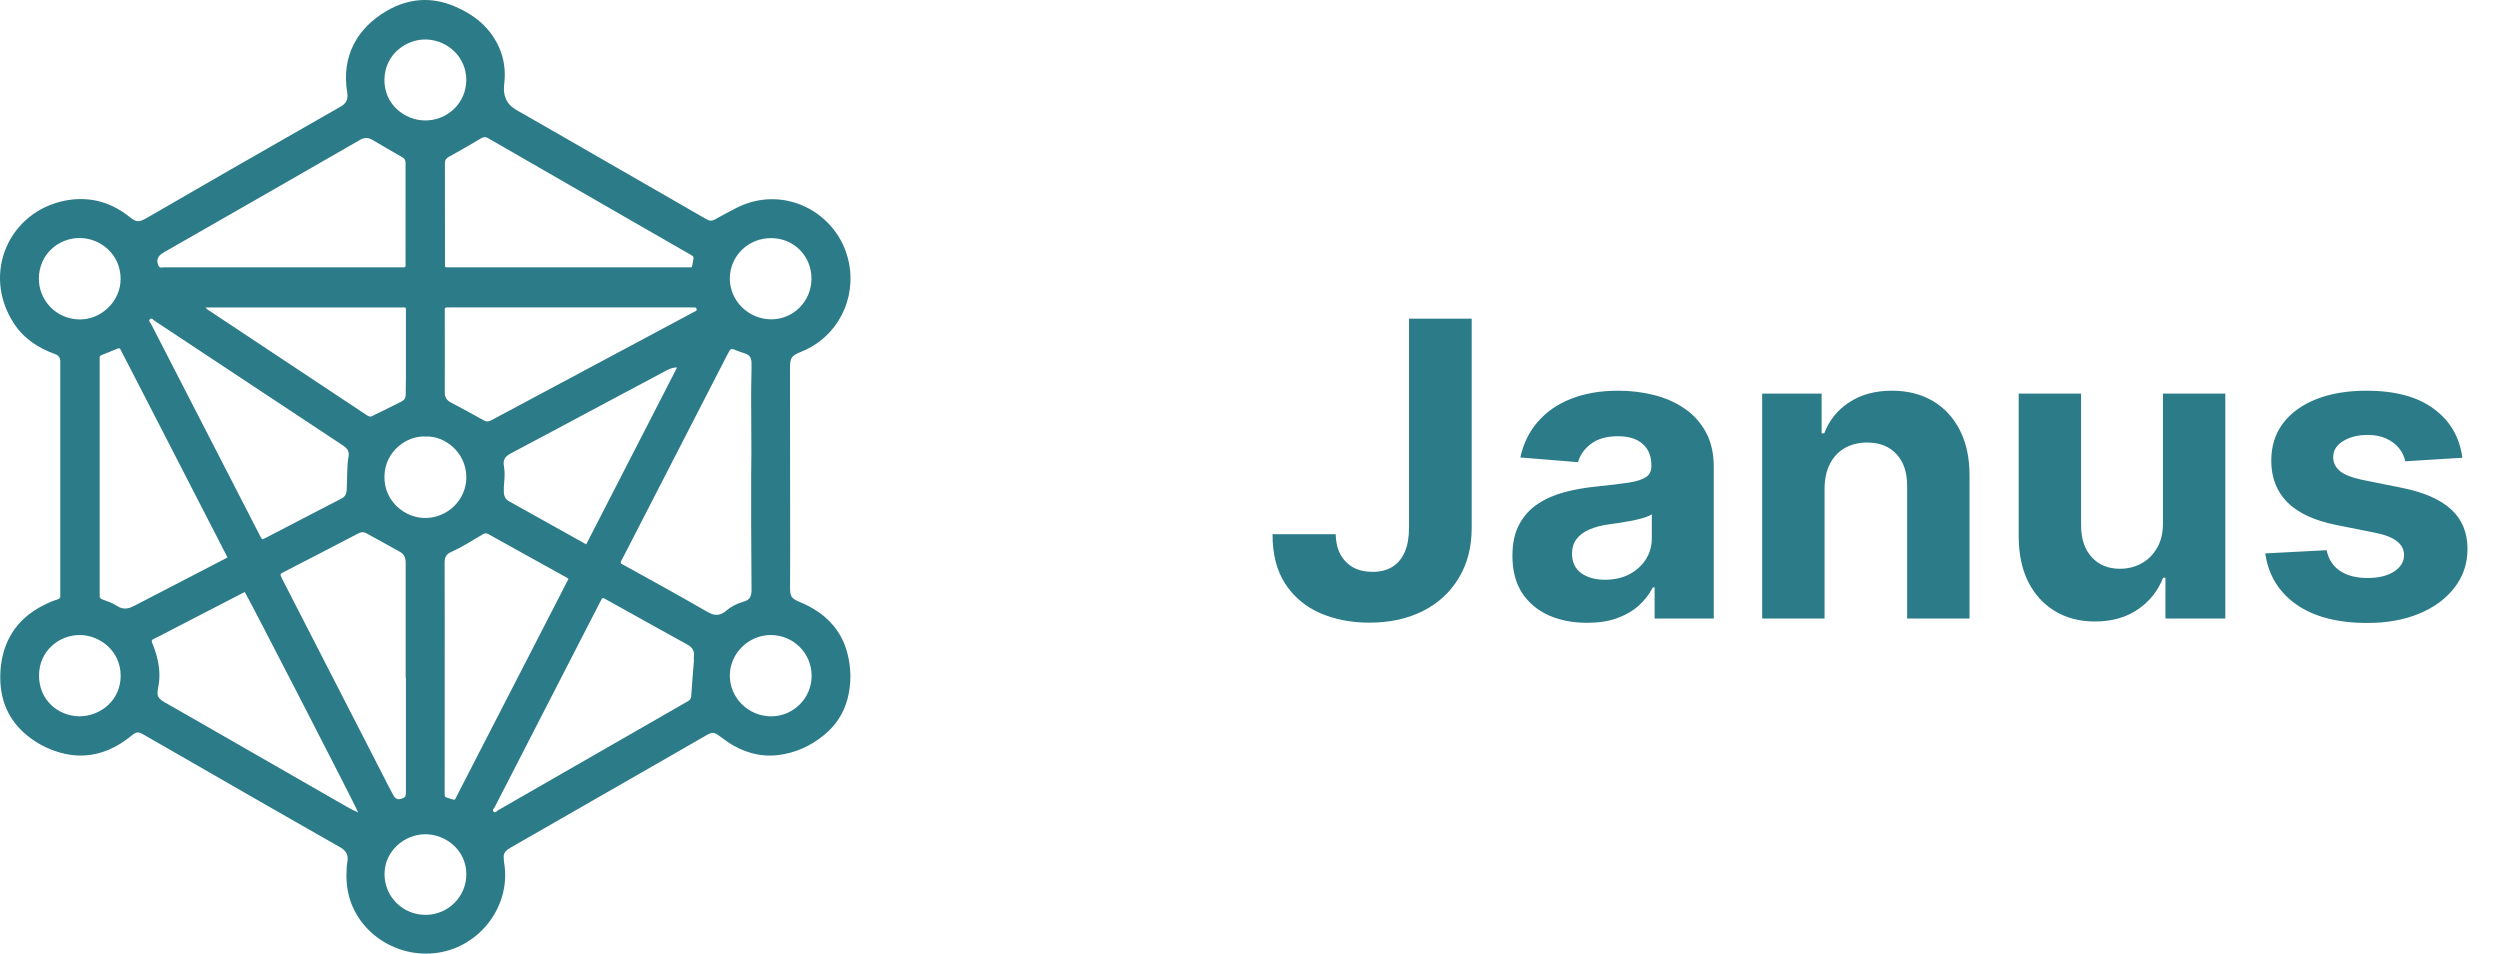
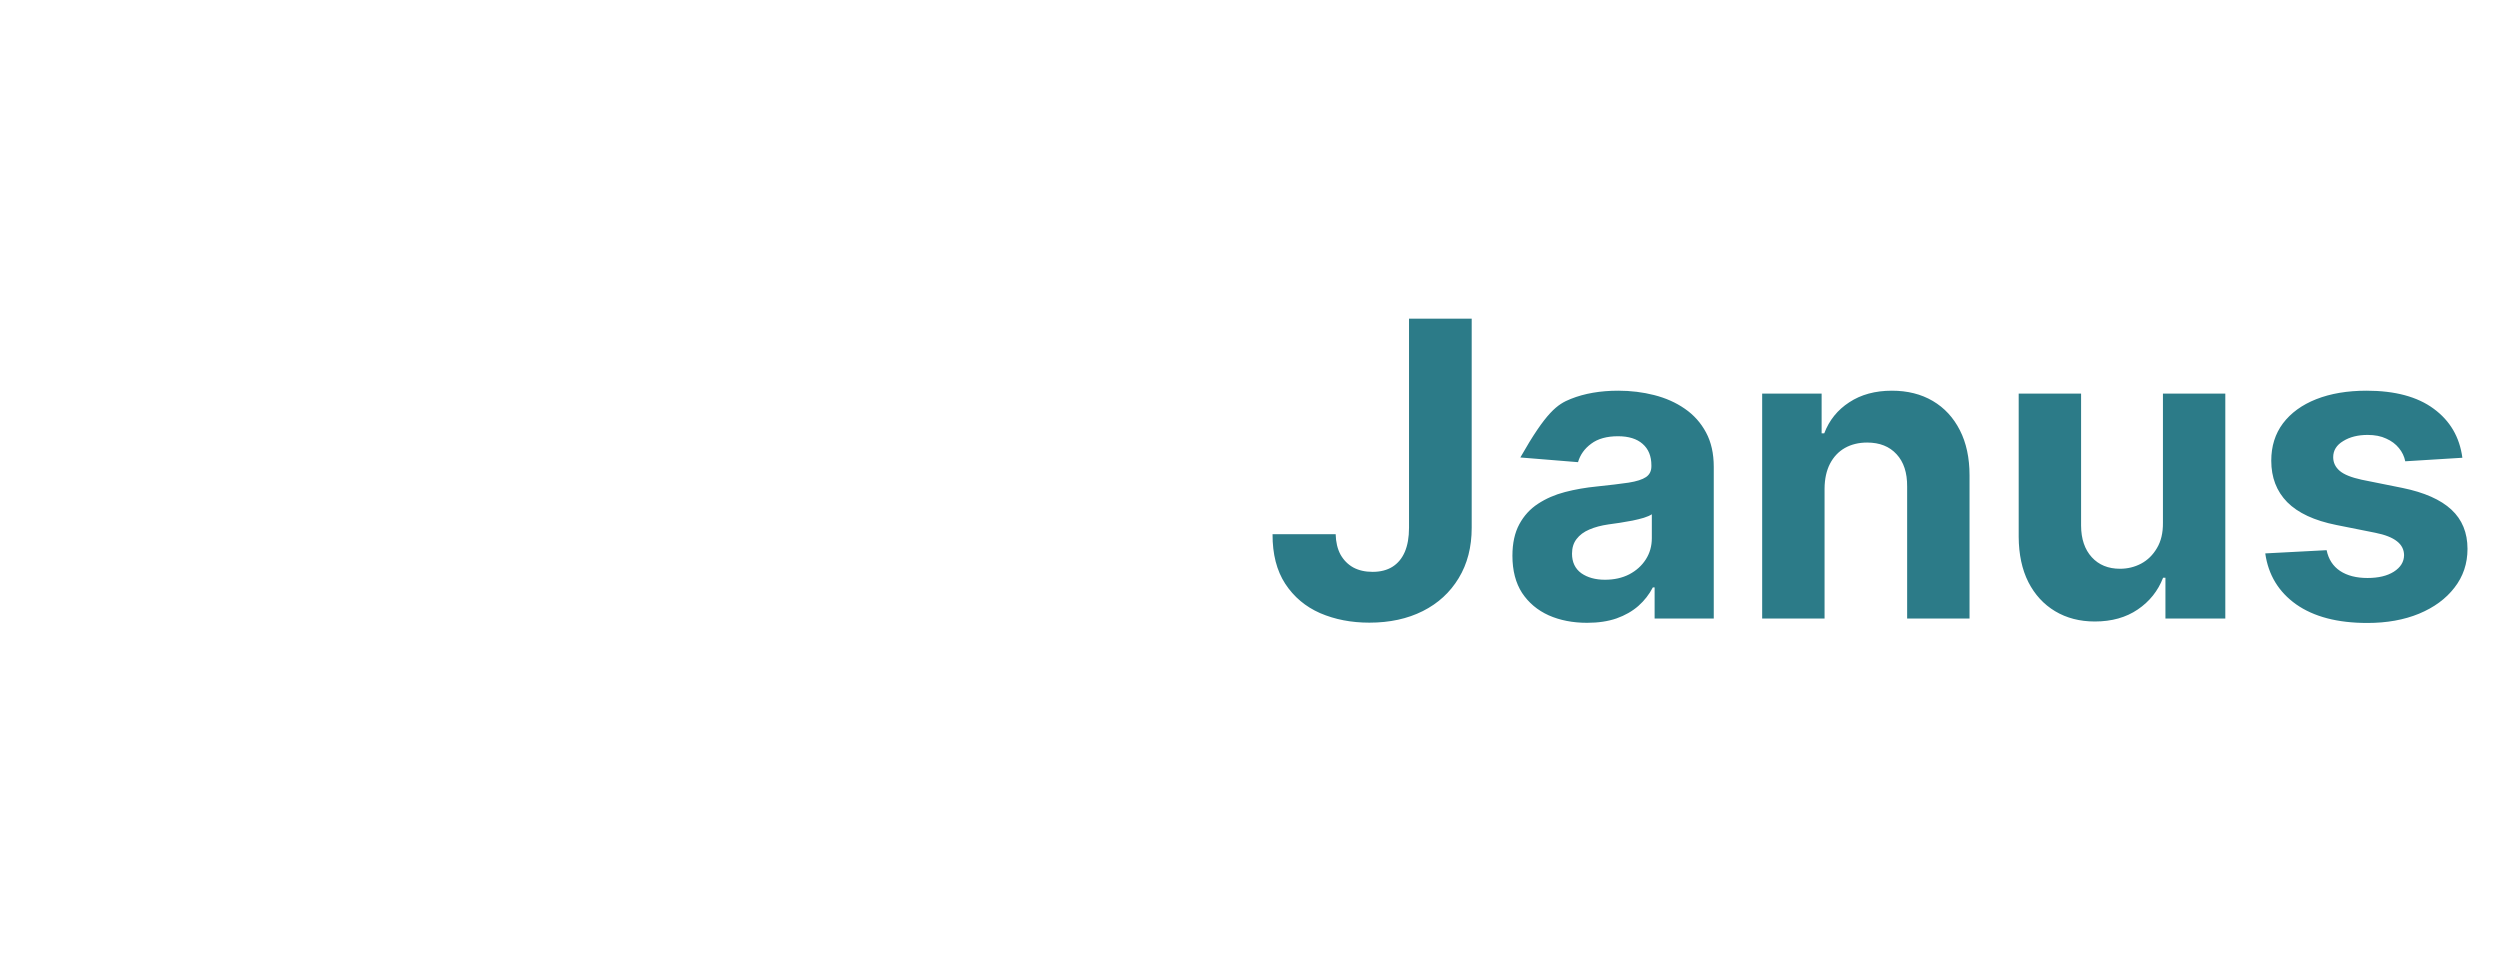
<svg xmlns="http://www.w3.org/2000/svg" width="97" height="37" viewBox="0 0 97 37" fill="none">
-   <path d="M31.787 23.769C31.551 23.6 31.294 23.467 31.025 23.355C30.706 23.222 30.654 23.145 30.654 22.798C30.654 22.359 30.658 21.919 30.658 21.48C30.658 19.094 30.654 16.708 30.652 14.322C30.652 13.873 30.691 13.807 31.112 13.637C32.477 13.082 33.251 11.618 32.926 10.139C32.507 8.224 30.381 7.125 28.551 8.079C28.279 8.222 28.004 8.362 27.737 8.515C27.617 8.582 27.528 8.572 27.408 8.505C25.407 7.351 23.403 6.198 21.399 5.047C20.945 4.785 20.488 4.525 20.032 4.265C19.637 4.037 19.508 3.694 19.564 3.255C19.626 2.75 19.56 2.257 19.343 1.792C18.989 1.037 18.378 0.555 17.626 0.241C16.723 -0.137 15.845 -0.066 15.002 0.424C13.893 1.069 13.23 2.145 13.474 3.602C13.512 3.827 13.441 4.007 13.238 4.124C13.176 4.161 13.112 4.197 13.05 4.232C11.662 5.026 10.273 5.818 8.886 6.614C7.819 7.227 6.755 7.846 5.687 8.461C5.382 8.636 5.287 8.626 5.018 8.411C5.001 8.395 4.981 8.38 4.962 8.366C4.241 7.813 3.424 7.613 2.537 7.782C0.382 8.195 -0.734 10.577 0.535 12.543C0.92 13.138 1.487 13.505 2.146 13.743C2.275 13.791 2.339 13.882 2.339 14.017V23.018C2.339 23.035 2.337 23.054 2.339 23.072C2.355 23.176 2.322 23.234 2.21 23.266C2.071 23.305 1.937 23.363 1.808 23.424C1.104 23.754 0.56 24.244 0.256 24.97C0.102 25.34 0.028 25.73 0.013 26.128C-0.024 27.109 0.301 27.936 1.082 28.561C1.444 28.85 1.852 29.058 2.295 29.191C2.951 29.387 3.597 29.355 4.227 29.087C4.546 28.952 4.832 28.763 5.101 28.545C5.295 28.387 5.358 28.383 5.573 28.503C5.604 28.52 5.635 28.538 5.668 28.557C6.881 29.255 8.095 29.954 9.308 30.65C10.602 31.392 11.894 32.134 13.189 32.868C13.429 33.005 13.53 33.181 13.477 33.444C13.445 33.61 13.45 33.78 13.441 33.977C13.447 34.086 13.445 34.227 13.462 34.364C13.479 34.507 13.508 34.647 13.545 34.788C13.932 36.214 15.412 37.193 16.976 36.968C18.643 36.727 19.846 35.121 19.558 33.46C19.549 33.4 19.55 33.34 19.545 33.281C19.531 33.14 19.593 33.036 19.705 32.957C19.75 32.926 19.796 32.895 19.842 32.87C21.962 31.654 24.082 30.438 26.202 29.222C26.588 29 26.975 28.775 27.362 28.553C27.65 28.387 27.706 28.393 27.962 28.592C28.134 28.724 28.312 28.848 28.503 28.952C29.033 29.239 29.596 29.372 30.197 29.297C30.868 29.214 31.46 28.94 31.98 28.515C32.431 28.144 32.737 27.676 32.886 27.109C33.038 26.52 33.029 25.93 32.878 25.342C32.71 24.687 32.34 24.166 31.791 23.769H31.787ZM29.917 9.239C30.799 9.239 31.485 9.927 31.485 10.81C31.485 11.693 30.779 12.396 29.917 12.39C29.041 12.385 28.317 11.672 28.317 10.808C28.317 9.937 29.027 9.237 29.917 9.239ZM27.029 11.992C27.037 12.022 27.029 12.051 26.998 12.067C26.967 12.084 26.935 12.101 26.902 12.117C24.289 13.512 21.676 14.906 19.065 16.305C18.957 16.363 18.877 16.37 18.769 16.309C18.349 16.072 17.924 15.842 17.497 15.619C17.328 15.53 17.255 15.411 17.257 15.216C17.262 14.193 17.257 13.167 17.257 12.144C17.257 12.107 17.261 12.071 17.257 12.036C17.245 11.943 17.291 11.92 17.373 11.928C17.407 11.932 17.446 11.928 17.481 11.928H26.811C26.865 11.928 26.919 11.928 26.973 11.932C27.01 11.934 27.022 11.963 27.029 11.992ZM19.556 18.107C19.508 17.852 19.574 17.727 19.819 17.592C20.27 17.348 20.724 17.112 21.177 16.87C22.699 16.058 24.221 15.245 25.743 14.434C25.9 14.349 26.058 14.258 26.271 14.258C25.095 16.548 23.925 18.826 22.745 21.121C21.732 20.555 20.744 20 19.752 19.45C19.61 19.371 19.558 19.256 19.55 19.113C19.543 18.982 19.55 18.847 19.562 18.716C19.581 18.512 19.593 18.309 19.554 18.105L19.556 18.107ZM15.742 15.312C15.742 15.443 15.686 15.526 15.572 15.582C15.286 15.725 15 15.867 14.713 16.01C14.632 16.05 14.547 16.081 14.47 16.13C14.386 16.181 14.323 16.17 14.242 16.116C13.624 15.704 13.006 15.293 12.385 14.884C10.971 13.946 9.557 13.009 8.145 12.071C8.091 12.034 8.029 12.009 7.973 11.93H8.161C10.623 11.93 13.087 11.93 15.549 11.93C15.771 11.93 15.75 11.895 15.75 12.134C15.75 12.965 15.75 13.797 15.75 14.628C15.75 14.857 15.738 15.085 15.742 15.314V15.312ZM16.52 16.937C17.255 16.904 18.09 17.548 18.094 18.514C18.098 19.383 17.377 20.094 16.502 20.098C15.736 20.102 14.911 19.479 14.916 18.504C14.924 17.479 15.818 16.893 16.52 16.937ZM18.949 5.367C20.933 6.512 22.919 7.655 24.908 8.798C25.534 9.158 26.163 9.519 26.79 9.879C26.923 9.956 26.921 9.956 26.892 10.116C26.877 10.199 26.871 10.284 26.834 10.373H26.641C23.587 10.373 20.533 10.373 17.479 10.373C17.228 10.373 17.268 10.402 17.266 10.164C17.266 8.894 17.266 7.624 17.262 6.352C17.262 6.221 17.301 6.15 17.415 6.086C17.837 5.853 18.255 5.612 18.669 5.365C18.771 5.304 18.843 5.308 18.947 5.365L18.949 5.367ZM16.541 1.532C17.402 1.561 18.098 2.245 18.092 3.11C18.088 3.978 17.382 4.672 16.506 4.674C15.684 4.674 14.903 4.032 14.916 3.095C14.93 2.058 15.82 1.507 16.541 1.532ZM6.167 9.945C6.235 9.858 6.331 9.806 6.426 9.752C7.615 9.072 8.805 8.393 9.992 7.711C11.321 6.948 12.65 6.185 13.98 5.421C14.134 5.333 14.289 5.334 14.447 5.425C14.831 5.651 15.216 5.878 15.605 6.098C15.702 6.152 15.736 6.212 15.736 6.323C15.733 7.618 15.735 8.914 15.735 10.209C15.735 10.384 15.76 10.373 15.57 10.373H10.942C9.418 10.373 7.892 10.373 6.368 10.373C6.293 10.373 6.194 10.419 6.148 10.305C6.097 10.18 6.08 10.06 6.169 9.947L6.167 9.945ZM5.817 12.387C5.888 12.317 5.937 12.406 5.983 12.437C8.408 14.04 10.832 15.648 13.257 17.251C13.288 17.272 13.317 17.292 13.348 17.313C13.476 17.404 13.549 17.519 13.528 17.683C13.447 18.13 13.483 18.583 13.45 19.032C13.441 19.171 13.383 19.275 13.245 19.346C12.259 19.853 11.277 20.368 10.292 20.878C10.168 20.942 10.166 20.94 10.099 20.809C8.683 18.059 7.269 15.31 5.856 12.56C5.828 12.508 5.749 12.452 5.817 12.387ZM1.508 10.8C1.519 9.864 2.272 9.226 3.105 9.235C3.892 9.243 4.682 9.858 4.68 10.829C4.68 11.681 3.937 12.406 3.084 12.394C2.162 12.383 1.498 11.631 1.508 10.8ZM3.082 27.794C2.198 27.776 1.514 27.115 1.514 26.215C1.514 25.246 2.303 24.633 3.103 24.639C3.84 24.642 4.68 25.226 4.682 26.219C4.682 27.154 3.925 27.786 3.082 27.794ZM5.167 23.525C4.948 23.638 4.747 23.648 4.536 23.507C4.364 23.392 4.167 23.33 3.976 23.259C3.894 23.228 3.856 23.185 3.867 23.101C3.871 23.07 3.867 23.041 3.867 23.01V14.011C3.867 13.969 3.871 13.927 3.867 13.886C3.862 13.826 3.892 13.797 3.941 13.778C4.148 13.695 4.355 13.612 4.562 13.526C4.658 13.485 4.672 13.556 4.703 13.614C4.976 14.144 5.25 14.672 5.523 15.203C6.594 17.286 7.664 19.367 8.735 21.449C8.762 21.501 8.789 21.557 8.826 21.63C8.465 21.817 8.118 21.998 7.77 22.179C6.902 22.628 6.033 23.076 5.167 23.527V23.525ZM13.425 31.284C11.725 30.309 10.023 29.332 8.323 28.356C7.71 28.006 7.097 27.655 6.486 27.304C6.455 27.287 6.422 27.269 6.391 27.252C6.115 27.088 6.072 26.992 6.138 26.672C6.237 26.194 6.173 25.728 6.024 25.267C5.989 25.159 5.95 25.051 5.904 24.945C5.873 24.872 5.879 24.829 5.96 24.793C6.14 24.708 6.314 24.614 6.492 24.521C7.445 24.028 8.399 23.536 9.352 23.043C9.401 23.018 9.449 22.995 9.497 22.971C9.588 23.089 13.82 31.307 13.895 31.517C13.723 31.452 13.572 31.369 13.423 31.284H13.425ZM10.965 22.494C10.954 22.472 10.942 22.451 10.932 22.43C10.861 22.272 10.859 22.272 11.017 22.191C11.982 21.694 12.948 21.196 13.909 20.693C14.023 20.634 14.11 20.632 14.222 20.695C14.653 20.938 15.092 21.166 15.52 21.412C15.663 21.495 15.723 21.611 15.738 21.761C15.742 21.803 15.74 21.846 15.74 21.888V26.296H15.75V30.721C15.75 30.91 15.725 30.947 15.562 30.995C15.437 31.034 15.34 30.999 15.263 30.858C15.118 30.594 14.984 30.326 14.847 30.058C13.553 27.537 12.259 25.014 10.965 22.494ZM16.514 35.497C15.632 35.499 14.92 34.796 14.92 33.919C14.916 33.009 15.707 32.369 16.5 32.369C17.288 32.369 18.092 32.972 18.094 33.922C18.094 34.79 17.388 35.495 16.514 35.497ZM17.752 30.829C17.62 31.084 17.696 31.051 17.404 30.968C17.253 30.925 17.253 30.922 17.253 30.758C17.253 28.476 17.253 26.194 17.255 23.912C17.255 23.212 17.255 22.515 17.251 21.817C17.251 21.634 17.317 21.501 17.485 21.426C17.922 21.231 18.322 20.973 18.732 20.732C18.806 20.689 18.864 20.676 18.945 20.722C19.962 21.289 20.98 21.852 21.997 22.416C22.012 22.426 22.026 22.438 22.057 22.461C21.747 23.062 21.444 23.656 21.138 24.249C20.011 26.443 18.881 28.636 17.752 30.829ZM26.923 25.473C26.917 25.521 26.923 25.57 26.923 25.656C26.89 26.078 26.848 26.541 26.82 27.002C26.813 27.109 26.772 27.16 26.687 27.21C25.509 27.884 24.333 28.561 23.157 29.237C21.883 29.971 20.606 30.706 19.328 31.436C19.276 31.467 19.216 31.565 19.144 31.485C19.09 31.425 19.171 31.365 19.197 31.311C20.564 28.645 21.935 25.98 23.306 23.315C23.376 23.18 23.378 23.18 23.517 23.259C24.565 23.843 25.614 24.428 26.666 25.007C26.861 25.115 26.952 25.252 26.925 25.471L26.923 25.473ZM27.54 23.787C27.492 23.762 27.441 23.739 27.395 23.712C26.347 23.105 25.283 22.522 24.223 21.936C24.196 21.921 24.171 21.906 24.144 21.894C24.08 21.867 24.068 21.829 24.101 21.767C24.179 21.624 24.252 21.48 24.326 21.335C25.627 18.805 26.929 16.274 28.23 13.743C28.354 13.505 28.352 13.505 28.606 13.609C28.689 13.643 28.776 13.672 28.861 13.699C29.074 13.765 29.151 13.855 29.159 14.073C29.163 14.218 29.159 14.362 29.155 14.507C29.126 15.838 29.172 17.168 29.145 18.498C29.145 19.119 29.145 19.737 29.145 20.358C29.149 21.171 29.155 21.983 29.159 22.796C29.159 22.844 29.161 22.892 29.159 22.941C29.143 23.178 29.07 23.28 28.843 23.347C28.59 23.422 28.362 23.534 28.163 23.708C27.977 23.87 27.766 23.901 27.54 23.789V23.787ZM29.911 27.794C29.029 27.786 28.316 27.077 28.317 26.207C28.319 25.354 29.043 24.639 29.905 24.639C30.785 24.639 31.491 25.344 31.491 26.223C31.491 27.092 30.779 27.799 29.911 27.794Z" fill="#2C7B88" />
-   <path d="M54.67 12.364H57.102V20.477C57.102 21.227 56.934 21.879 56.597 22.432C56.263 22.985 55.799 23.411 55.205 23.71C54.61 24.009 53.919 24.159 53.131 24.159C52.43 24.159 51.794 24.036 51.222 23.79C50.653 23.54 50.203 23.161 49.869 22.653C49.536 22.142 49.371 21.5 49.375 20.727H51.824C51.831 21.034 51.894 21.297 52.011 21.517C52.133 21.733 52.297 21.9 52.506 22.017C52.718 22.131 52.968 22.188 53.256 22.188C53.559 22.188 53.814 22.123 54.023 21.994C54.235 21.862 54.396 21.669 54.506 21.415C54.615 21.161 54.67 20.849 54.67 20.477V12.364ZM61.58 24.165C61.023 24.165 60.526 24.068 60.091 23.875C59.655 23.678 59.311 23.388 59.057 23.006C58.807 22.619 58.682 22.138 58.682 21.562C58.682 21.078 58.771 20.671 58.949 20.341C59.127 20.011 59.369 19.746 59.676 19.546C59.983 19.345 60.331 19.193 60.722 19.091C61.115 18.989 61.528 18.917 61.96 18.875C62.468 18.822 62.877 18.773 63.188 18.727C63.498 18.678 63.724 18.606 63.864 18.511C64.004 18.417 64.074 18.276 64.074 18.091V18.057C64.074 17.697 63.96 17.419 63.733 17.222C63.51 17.025 63.191 16.926 62.778 16.926C62.343 16.926 61.996 17.023 61.739 17.216C61.481 17.405 61.311 17.644 61.227 17.932L58.989 17.75C59.102 17.22 59.326 16.761 59.659 16.375C59.992 15.985 60.422 15.686 60.949 15.477C61.479 15.265 62.093 15.159 62.79 15.159C63.275 15.159 63.739 15.216 64.182 15.329C64.629 15.443 65.025 15.619 65.369 15.858C65.718 16.097 65.992 16.403 66.193 16.778C66.394 17.15 66.494 17.595 66.494 18.114V24H64.199V22.79H64.131C63.99 23.062 63.803 23.303 63.568 23.511C63.333 23.716 63.051 23.877 62.722 23.994C62.392 24.108 62.011 24.165 61.58 24.165ZM62.273 22.494C62.629 22.494 62.943 22.424 63.216 22.284C63.489 22.14 63.703 21.947 63.858 21.704C64.013 21.462 64.091 21.188 64.091 20.881V19.954C64.015 20.004 63.911 20.049 63.778 20.091C63.65 20.129 63.504 20.165 63.341 20.199C63.178 20.229 63.015 20.258 62.852 20.284C62.689 20.307 62.542 20.328 62.409 20.347C62.125 20.388 61.877 20.454 61.665 20.546C61.453 20.636 61.288 20.759 61.17 20.915C61.053 21.066 60.994 21.256 60.994 21.483C60.994 21.812 61.114 22.064 61.352 22.239C61.595 22.409 61.901 22.494 62.273 22.494ZM70.793 18.954V24H68.372V15.273H70.679V16.812H70.781C70.974 16.305 71.298 15.903 71.753 15.608C72.207 15.309 72.758 15.159 73.406 15.159C74.012 15.159 74.541 15.292 74.992 15.557C75.442 15.822 75.793 16.201 76.043 16.693C76.293 17.182 76.418 17.765 76.418 18.443V24H73.997V18.875C74.001 18.341 73.865 17.924 73.588 17.625C73.312 17.322 72.931 17.171 72.446 17.171C72.12 17.171 71.832 17.241 71.582 17.381C71.336 17.521 71.143 17.725 71.003 17.994C70.867 18.259 70.796 18.579 70.793 18.954ZM83.922 20.284V15.273H86.342V24H84.019V22.415H83.928C83.731 22.926 83.403 23.337 82.945 23.648C82.49 23.958 81.935 24.114 81.28 24.114C80.697 24.114 80.183 23.981 79.74 23.716C79.297 23.451 78.95 23.074 78.7 22.585C78.454 22.097 78.329 21.511 78.325 20.829V15.273H80.746V20.398C80.749 20.913 80.888 21.32 81.16 21.619C81.433 21.919 81.799 22.068 82.257 22.068C82.549 22.068 82.822 22.002 83.075 21.869C83.329 21.733 83.534 21.532 83.689 21.267C83.848 21.002 83.926 20.674 83.922 20.284ZM95.54 17.761L93.324 17.898C93.286 17.708 93.204 17.538 93.079 17.386C92.954 17.231 92.79 17.108 92.585 17.017C92.385 16.922 92.144 16.875 91.864 16.875C91.489 16.875 91.172 16.954 90.915 17.114C90.657 17.269 90.528 17.477 90.528 17.739C90.528 17.947 90.612 18.123 90.778 18.267C90.945 18.411 91.231 18.526 91.636 18.614L93.216 18.932C94.064 19.106 94.697 19.386 95.114 19.773C95.53 20.159 95.739 20.667 95.739 21.296C95.739 21.867 95.57 22.369 95.233 22.801C94.9 23.233 94.441 23.57 93.858 23.812C93.278 24.051 92.61 24.171 91.852 24.171C90.697 24.171 89.776 23.93 89.091 23.449C88.409 22.964 88.01 22.305 87.892 21.472L90.273 21.347C90.345 21.699 90.519 21.968 90.796 22.153C91.072 22.335 91.426 22.426 91.858 22.426C92.282 22.426 92.623 22.345 92.881 22.182C93.142 22.015 93.275 21.801 93.278 21.54C93.275 21.32 93.182 21.14 93 21C92.818 20.856 92.538 20.746 92.159 20.671L90.648 20.369C89.796 20.199 89.161 19.903 88.744 19.483C88.331 19.062 88.125 18.526 88.125 17.875C88.125 17.314 88.276 16.831 88.579 16.426C88.886 16.021 89.316 15.708 89.869 15.489C90.426 15.269 91.078 15.159 91.824 15.159C92.926 15.159 93.794 15.392 94.426 15.858C95.062 16.324 95.434 16.958 95.54 17.761Z" fill="#2C7B88" />
+   <path d="M54.67 12.364H57.102V20.477C57.102 21.227 56.934 21.879 56.597 22.432C56.263 22.985 55.799 23.411 55.205 23.71C54.61 24.009 53.919 24.159 53.131 24.159C52.43 24.159 51.794 24.036 51.222 23.79C50.653 23.54 50.203 23.161 49.869 22.653C49.536 22.142 49.371 21.5 49.375 20.727H51.824C51.831 21.034 51.894 21.297 52.011 21.517C52.133 21.733 52.297 21.9 52.506 22.017C52.718 22.131 52.968 22.188 53.256 22.188C53.559 22.188 53.814 22.123 54.023 21.994C54.235 21.862 54.396 21.669 54.506 21.415C54.615 21.161 54.67 20.849 54.67 20.477V12.364ZM61.58 24.165C61.023 24.165 60.526 24.068 60.091 23.875C59.655 23.678 59.311 23.388 59.057 23.006C58.807 22.619 58.682 22.138 58.682 21.562C58.682 21.078 58.771 20.671 58.949 20.341C59.127 20.011 59.369 19.746 59.676 19.546C59.983 19.345 60.331 19.193 60.722 19.091C61.115 18.989 61.528 18.917 61.96 18.875C62.468 18.822 62.877 18.773 63.188 18.727C63.498 18.678 63.724 18.606 63.864 18.511C64.004 18.417 64.074 18.276 64.074 18.091V18.057C64.074 17.697 63.96 17.419 63.733 17.222C63.51 17.025 63.191 16.926 62.778 16.926C62.343 16.926 61.996 17.023 61.739 17.216C61.481 17.405 61.311 17.644 61.227 17.932L58.989 17.75C59.992 15.985 60.422 15.686 60.949 15.477C61.479 15.265 62.093 15.159 62.79 15.159C63.275 15.159 63.739 15.216 64.182 15.329C64.629 15.443 65.025 15.619 65.369 15.858C65.718 16.097 65.992 16.403 66.193 16.778C66.394 17.15 66.494 17.595 66.494 18.114V24H64.199V22.79H64.131C63.99 23.062 63.803 23.303 63.568 23.511C63.333 23.716 63.051 23.877 62.722 23.994C62.392 24.108 62.011 24.165 61.58 24.165ZM62.273 22.494C62.629 22.494 62.943 22.424 63.216 22.284C63.489 22.14 63.703 21.947 63.858 21.704C64.013 21.462 64.091 21.188 64.091 20.881V19.954C64.015 20.004 63.911 20.049 63.778 20.091C63.65 20.129 63.504 20.165 63.341 20.199C63.178 20.229 63.015 20.258 62.852 20.284C62.689 20.307 62.542 20.328 62.409 20.347C62.125 20.388 61.877 20.454 61.665 20.546C61.453 20.636 61.288 20.759 61.17 20.915C61.053 21.066 60.994 21.256 60.994 21.483C60.994 21.812 61.114 22.064 61.352 22.239C61.595 22.409 61.901 22.494 62.273 22.494ZM70.793 18.954V24H68.372V15.273H70.679V16.812H70.781C70.974 16.305 71.298 15.903 71.753 15.608C72.207 15.309 72.758 15.159 73.406 15.159C74.012 15.159 74.541 15.292 74.992 15.557C75.442 15.822 75.793 16.201 76.043 16.693C76.293 17.182 76.418 17.765 76.418 18.443V24H73.997V18.875C74.001 18.341 73.865 17.924 73.588 17.625C73.312 17.322 72.931 17.171 72.446 17.171C72.12 17.171 71.832 17.241 71.582 17.381C71.336 17.521 71.143 17.725 71.003 17.994C70.867 18.259 70.796 18.579 70.793 18.954ZM83.922 20.284V15.273H86.342V24H84.019V22.415H83.928C83.731 22.926 83.403 23.337 82.945 23.648C82.49 23.958 81.935 24.114 81.28 24.114C80.697 24.114 80.183 23.981 79.74 23.716C79.297 23.451 78.95 23.074 78.7 22.585C78.454 22.097 78.329 21.511 78.325 20.829V15.273H80.746V20.398C80.749 20.913 80.888 21.32 81.16 21.619C81.433 21.919 81.799 22.068 82.257 22.068C82.549 22.068 82.822 22.002 83.075 21.869C83.329 21.733 83.534 21.532 83.689 21.267C83.848 21.002 83.926 20.674 83.922 20.284ZM95.54 17.761L93.324 17.898C93.286 17.708 93.204 17.538 93.079 17.386C92.954 17.231 92.79 17.108 92.585 17.017C92.385 16.922 92.144 16.875 91.864 16.875C91.489 16.875 91.172 16.954 90.915 17.114C90.657 17.269 90.528 17.477 90.528 17.739C90.528 17.947 90.612 18.123 90.778 18.267C90.945 18.411 91.231 18.526 91.636 18.614L93.216 18.932C94.064 19.106 94.697 19.386 95.114 19.773C95.53 20.159 95.739 20.667 95.739 21.296C95.739 21.867 95.57 22.369 95.233 22.801C94.9 23.233 94.441 23.57 93.858 23.812C93.278 24.051 92.61 24.171 91.852 24.171C90.697 24.171 89.776 23.93 89.091 23.449C88.409 22.964 88.01 22.305 87.892 21.472L90.273 21.347C90.345 21.699 90.519 21.968 90.796 22.153C91.072 22.335 91.426 22.426 91.858 22.426C92.282 22.426 92.623 22.345 92.881 22.182C93.142 22.015 93.275 21.801 93.278 21.54C93.275 21.32 93.182 21.14 93 21C92.818 20.856 92.538 20.746 92.159 20.671L90.648 20.369C89.796 20.199 89.161 19.903 88.744 19.483C88.331 19.062 88.125 18.526 88.125 17.875C88.125 17.314 88.276 16.831 88.579 16.426C88.886 16.021 89.316 15.708 89.869 15.489C90.426 15.269 91.078 15.159 91.824 15.159C92.926 15.159 93.794 15.392 94.426 15.858C95.062 16.324 95.434 16.958 95.54 17.761Z" fill="#2C7B88" />
</svg>